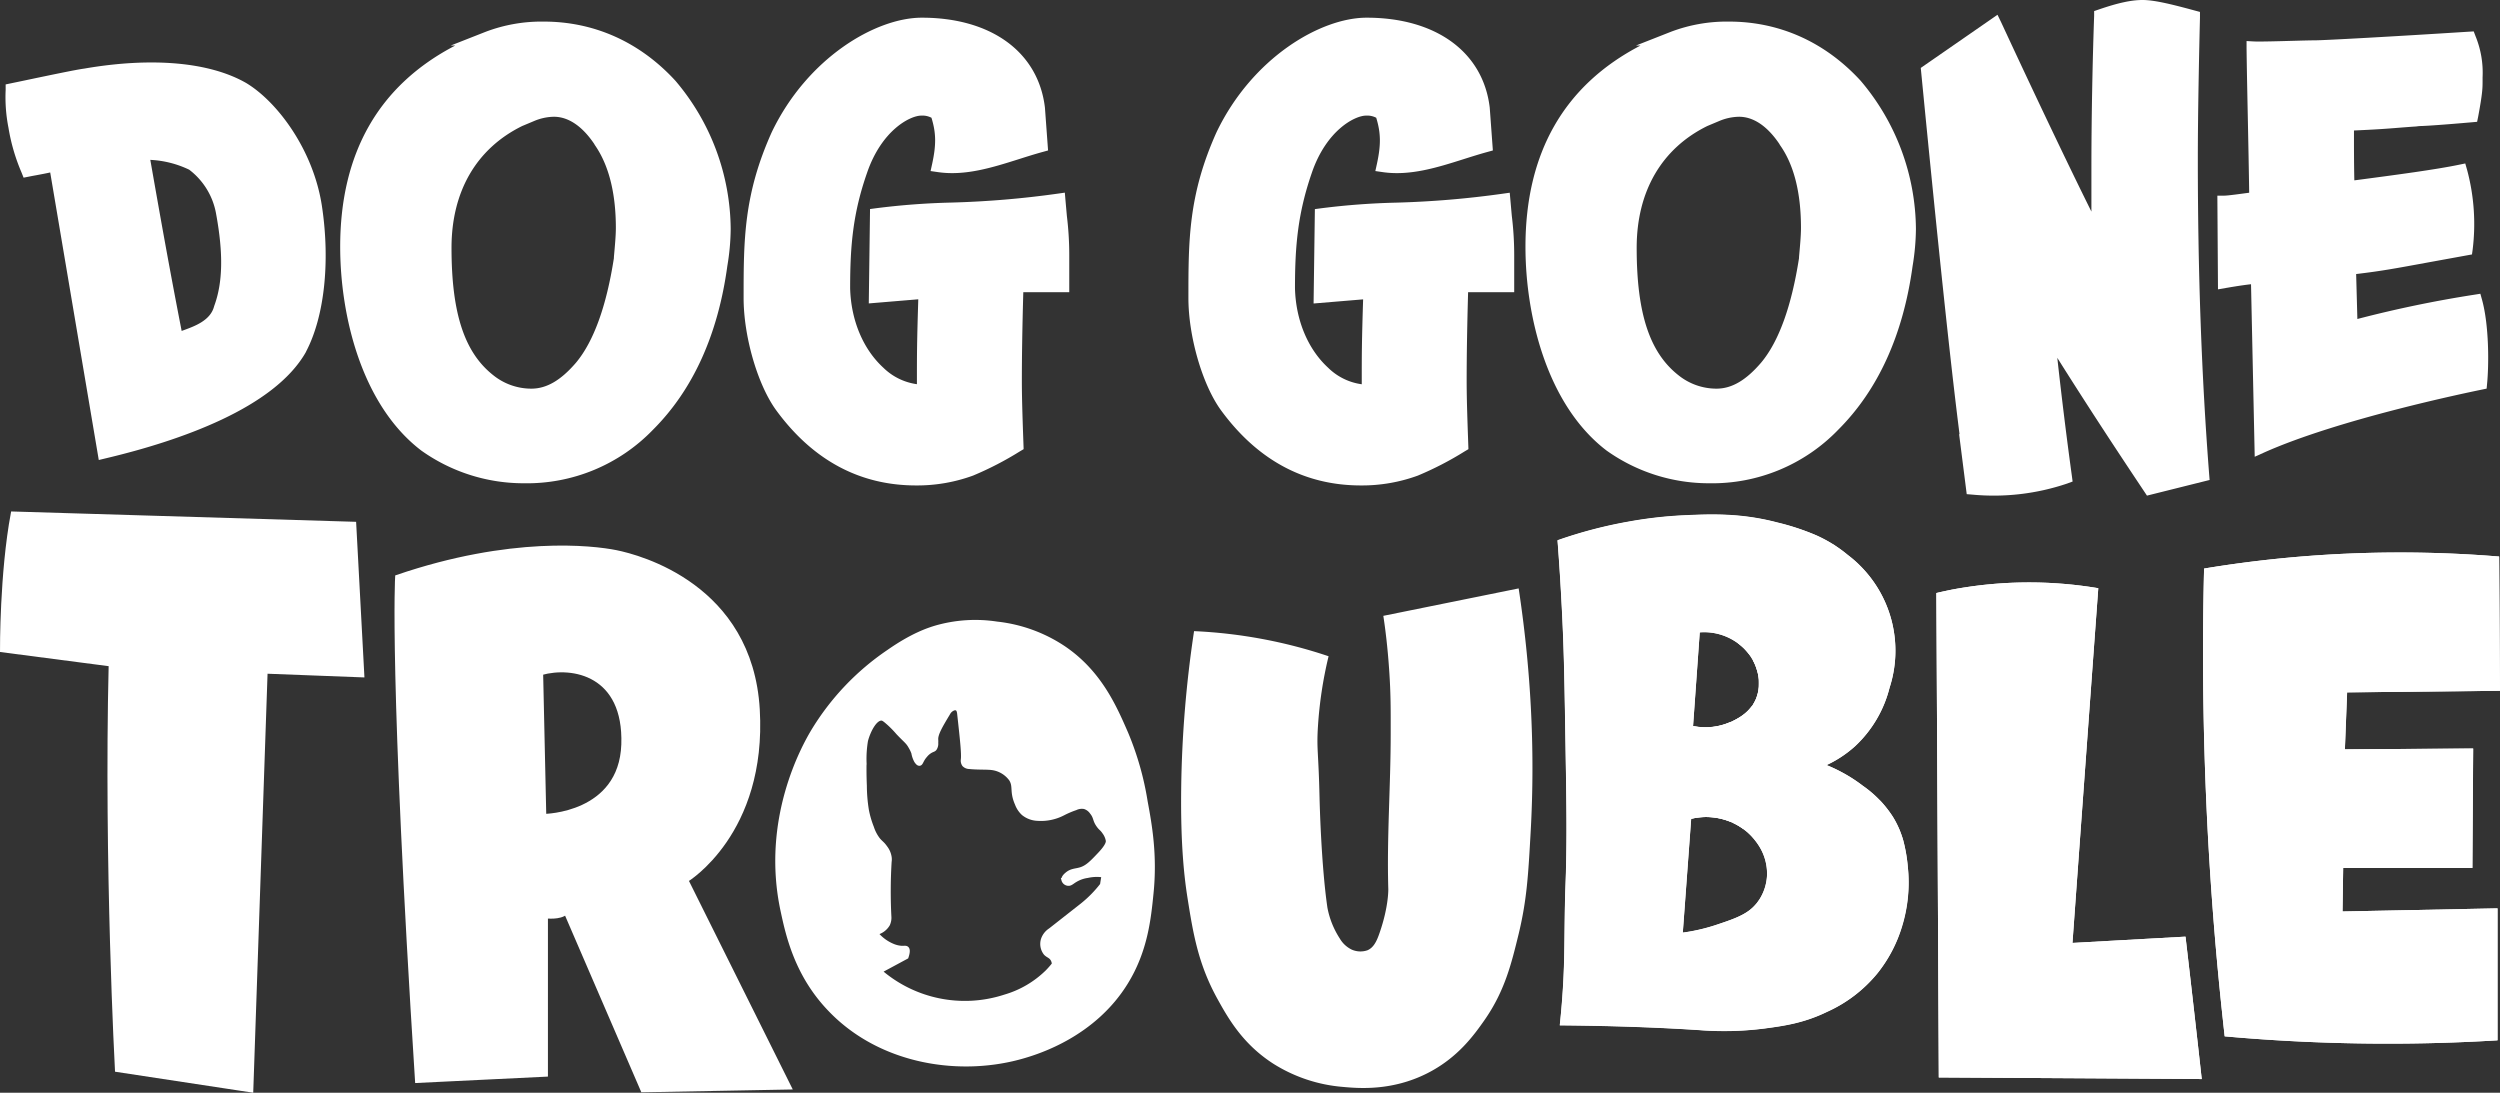
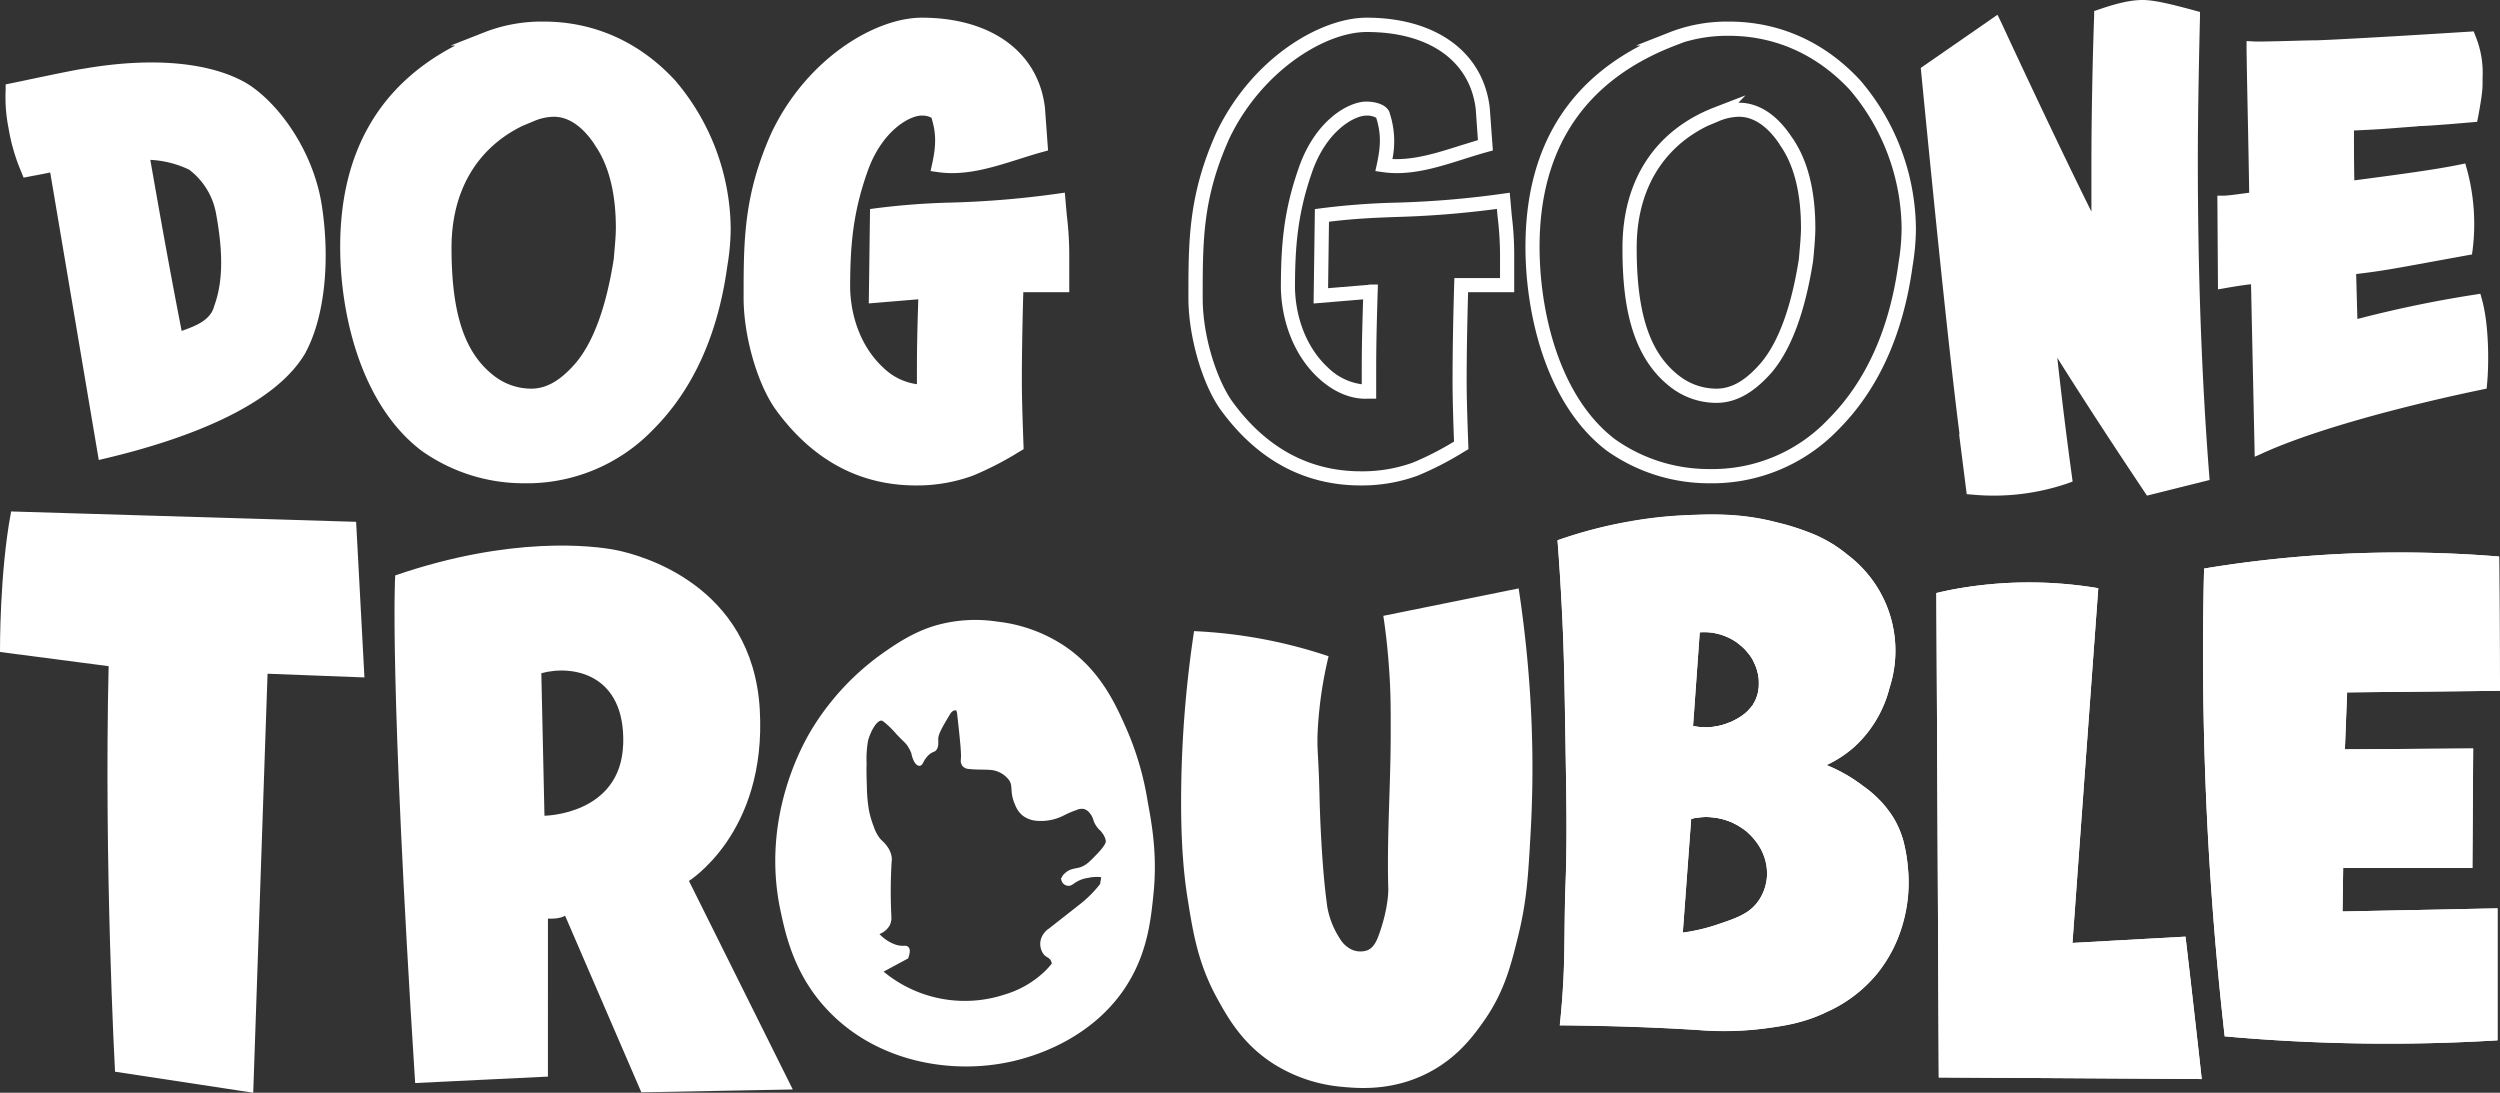
<svg xmlns="http://www.w3.org/2000/svg" width="677.27" height="296.03" viewBox="0 0 677.27 296.03">
  <rect x="0" y="0" width="677.27" height="296.03" fill="#333333" stroke="none" />
  <g id="a95eb559-436c-4daa-8952-cdecb9817746" data-name="Layer 2">
    <g id="b42358b7-a01b-4974-92f8-e402330f29a3" data-name="Layer 2">
      <g id="b4deeea9-f266-4a47-8067-a36373600d1e" data-name="a7be4c6d-e175-40ef-8fa5-8ad62d44ddd2">
        <path d="M81.25,94.34c-7.31,13-29,22.23-52.94,27.93L15.15,44.33c-2.48.73-5.41,1.17-7.6,1.61a49.72,49.72,0,0,1-3.36-11.7,38.85,38.85,0,0,1-.74-9.8c6.29-1.31,17.26-3.65,19.6-3.94,17-2.93,32.75-2.05,42.7,3.65,8,4.83,17.4,17.4,19.59,32C87.54,71.24,85.93,85.42,81.25,94.34Zm-29-50c-3.65-2-8.92-2.92-13.89-3.07,3.22,18.28,5.56,31.59,9.36,51,3.07-1.47,10.53-2.78,12.14-8.78,2-5.55,2.92-13.16.58-25.88a20.88,20.88,0,0,0-8.15-13.28Z" fill="#fff" />
        <path d="M26.76,124.62,13.6,46.72c-1.29.29-2.61.53-3.82.76-.66.12-1.28.23-1.85.35l-1.54.3L5.82,46.7A51.68,51.68,0,0,1,2.29,34.58a42.49,42.49,0,0,1-.76-10.19V22.87L6,21.94c6.55-1.38,14.7-3.09,16.78-3.35,18.36-3.17,34-1.79,43.9,3.89,8.49,5.1,18.26,18.2,20.54,33.41s.62,30-4.3,39.35v.05c-8.57,15.24-34.19,24.1-54.17,28.85ZM16.69,41.87l13.18,78.05c26.07-6.46,43.68-15.83,49.69-26.5,4.54-8.67,6-22.49,3.88-37-2.1-14-11-26-18.68-30.65-9-5.14-24.07-6.39-41.38-3.41-2,.26-10.42,2-16.56,3.31L5.36,26a36.56,36.56,0,0,0,.7,7.81,50.15,50.15,0,0,0,2.67,9.94l.35-.07c1.78-.33,3.8-.7,5.53-1.2ZM46.35,95.1l-.48-2.44c-3.78-19.37-6-32.56-9.32-50.81l-.45-2.58,2.36.07c4.26.12,10.29.8,14.78,3.31l.12.08a22.77,22.77,0,0,1,9,14.6c2.09,11.33,1.88,19.85-.65,26.78-1.57,5.68-7.23,7.72-11,9.08-.87.31-1.62.59-2.16.84ZM40.72,43.31c2.89,16.44,5.11,29,8.49,46.34l.23-.08C52.82,88.35,57,86.83,58,83l.05-.16c2.31-6.27,2.47-14.17.5-24.87a19.15,19.15,0,0,0-7.3-12A27.31,27.31,0,0,0,40.72,43.31Z" fill="#fff" />
        <path d="M195.12,71.68v-.15c-2.48,18.43-9.06,32.9-19.59,43.43a45.29,45.29,0,0,1-33.64,14,46.13,46.13,0,0,1-26.61-8.48c-15.94-12.14-21.2-36.27-21.2-53.67C94.08,38.88,107,20,132.39,10.37h-.15a40.82,40.82,0,0,1,15.07-2.64c13.45,0,25.15,5.56,34.21,15.36A60.18,60.18,0,0,1,196,62,61.66,61.66,0,0,1,195.12,71.68ZM162.66,38c-3.8-5.7-8.19-8.33-12.58-8.33A16.24,16.24,0,0,0,143.94,31l.15-.14c-14.77,5.7-23.69,18.28-23.69,36.26,0,14.48,2.19,28.23,12,36A18.35,18.35,0,0,0,144,107.21c4.83,0,9.21-2.63,13.6-7.75,5.12-6.14,8.63-16.08,10.68-29.25v.15c.29-3.22.58-6.29.58-8.63C168.82,51.79,166.75,43.75,162.66,38Z" fill="#fff" />
        <path d="M141.89,130.92a47.76,47.76,0,0,1-27.73-8.84c-16.24-12.36-22-36.63-22-55.23,0-25.46,10.49-43.77,31.19-54.52h-1.23l9.43-3.71a42.71,42.71,0,0,1,15.77-2.77c13.64,0,26,5.52,35.63,16a62.64,62.64,0,0,1,15,40.21,63.23,63.23,0,0,1-.91,10h0c-2.54,18.62-9.31,33.53-20.11,44.33A47.43,47.43,0,0,1,141.89,130.92Zm-6.8-119.48-2,.77C108.49,21.54,96,39.92,96,66.85c0,17.68,5.37,40.66,20.45,52.14a43.92,43.92,0,0,0,25.44,8.08,43.22,43.22,0,0,0,32.27-13.46c10.22-10.24,16.64-24.48,19-42.34h0a59.79,59.79,0,0,0,.84-9.25,58.66,58.66,0,0,0-14-37.65C171.19,14.79,159.82,9.7,147.31,9.7A40.45,40.45,0,0,0,135.09,11.44Zm8.85,97.7a20.28,20.28,0,0,1-12.75-4.52c-11.27-8.91-12.72-24.71-12.72-37.48,0-18.33,8.86-31.85,24.92-38.06l8.43-3.25-1.95,2h.21c3.67,0,9.1,1.6,14.16,9.17,4.3,6,6.49,14.34,6.49,24.78,0,2.3-.27,5.2-.55,8.27l-.05.53h0c-2.15,13.75-5.88,23.9-11.1,30.16-4.88,5.64-9.81,8.4-15.09,8.4Zm-2.48-75c-12.38,6.1-19.14,17.7-19.14,33,0,17.68,3.48,28.31,11.26,34.47a16.44,16.44,0,0,0,10.36,3.68c4.14,0,8-2.25,12.14-7.08,4.74-5.71,8.2-15.21,10.23-28.29h0v-.27c.27-3,.53-5.79.53-7.92,0-9.63-2-17.22-5.78-22.56v-.06c-3.26-4.89-7.06-7.48-11-7.48a14.35,14.35,0,0,0-5.4,1.17Z" fill="#fff" />
        <path d="M274.91,103.26c0,5.71.29,13,.44,17.4a84.58,84.58,0,0,1-12.43,6.44,41.76,41.76,0,0,1-14.77,2.48c-14.48,0-26.76-6.43-36.41-19.74-4.39-6.14-8.34-18.42-8.34-29.1,0-16.52.15-27.93,7.46-44.16,8.77-18.28,26.32-29.83,38.9-29.83,16.81,0,29.68,7.75,31.44,22.67l.73,9.94c-9.07,2.49-18.43,6.73-27.49,5.41,1.17-5.41,1.17-8.92-.29-13.6-.44-1.17-2.49-1.75-4.54-1.75-3.8,0-12.28,4.38-16.52,16.81-4.1,11.7-4.68,20.91-4.68,31.88.44,17.11,12,28.52,21.64,27.93h.29v-2.92c0-7.46,0-10.53.44-24.13-.44,0-.44.14-1.17.14l-12.28,1,.29-21.79c17.55-2.34,25-.58,49.13-4,.74,8.34,1.17,12.29,1,14.62V77.2h-12.4Q274.91,92.38,274.91,103.26Z" fill="#fff" />
        <path d="M248.15,131.51c-15.31,0-28.09-6.91-38-20.54-5-7-8.7-19.94-8.7-30.23,0-15.65,0-28,7.63-44.95,9.66-20.13,28.15-31,40.65-31,18.8,0,31.58,9.33,33.35,24.36l.85,11.61-1.52.42c-2.08.57-4.23,1.25-6.31,1.91-7.17,2.27-14.58,4.62-22,3.54l-2-.29.44-2c1.11-5.15,1.07-8.32-.2-12.44a5.26,5.26,0,0,0-2.75-.58c-3,0-10.74,3.91-14.7,15.51-3.83,10.94-4.58,19.75-4.58,31.26.22,8.63,3.5,16.49,9,21.53a16.13,16.13,0,0,0,9.09,4.46v-1c0-7,0-10.2.37-22L235.36,82.2l.34-25.57,1.65-.22a196.79,196.79,0,0,1,20.29-1.53,255.29,255.29,0,0,0,28.83-2.41l2-.28.17,2c.14,1.58.27,3,.38,4.27A87,87,0,0,1,289.67,69V79.16H277.22c-.26,9.33-.39,17.23-.39,24.1,0,4.76.21,10.7.36,15l.12,3.42-1,.59a87.71,87.71,0,0,1-12.7,6.57A44.05,44.05,0,0,1,248.15,131.51ZM249.76,8.67c-11.49,0-28.53,10.75-37.16,28.74-7.27,16.14-7.27,27.55-7.27,43.33,0,10.92,4.11,22.57,8,28,9.11,12.56,20.84,18.94,34.85,18.94a40.26,40.26,0,0,0,14.09-2.36,80.17,80.17,0,0,0,11.15-5.7v-1.17c-.16-4.36-.36-10.34-.36-15.17,0-7.36.14-15.89.43-26.08l.06-1.87h12.27V68.92a86.5,86.5,0,0,0-.64-10.05c-.06-.71-.13-1.47-.2-2.27a262.5,262.5,0,0,1-27.16,2.18c-5.76.21-11.23.42-18.28,1.29l-.24,18,10.33-.85a1.22,1.22,0,0,0,.27,0,3.06,3.06,0,0,1,.9-.13h2l-.06,2c-.44,13.57-.44,16.64-.44,24.07V108h-2.16c-4.5.25-9.25-1.7-13.39-5.49-6.25-5.74-10-14.61-10.24-24.32,0-12,.79-21.12,4.79-32.56,4.5-13.19,13.64-18.11,18.34-18.11,1.22,0,5.29.22,6.34,3v.1a24.3,24.3,0,0,1,.75,12.46c5.91.29,12.17-1.68,18.23-3.6,1.62-.51,3.28-1,4.93-1.52l-.61-8.38C277.74,16.51,266.7,8.67,249.76,8.67Z" fill="#fff" />
-         <path d="M395.41,103.26c0,5.71.29,13,.44,17.4a84.58,84.58,0,0,1-12.43,6.44,41.76,41.76,0,0,1-14.77,2.48c-14.48,0-26.76-6.43-36.41-19.74-4.39-6.14-8.34-18.42-8.34-29.1,0-16.52.15-27.93,7.46-44.16,8.77-18.28,26.32-29.83,38.9-29.83,16.81,0,29.68,7.75,31.44,22.67l.73,9.94c-9.07,2.49-18.43,6.73-27.49,5.41,1.17-5.41,1.17-8.92-.3-13.6-.43-1.17-2.48-1.75-4.53-1.75-3.8,0-12.28,4.38-16.52,16.81-4.1,11.7-4.68,20.91-4.68,31.88.44,17.11,12,28.52,21.64,27.93h.27v-2.92c0-7.46,0-10.53.44-24.13-.44,0-.44.14-1.17.14l-12.28,1,.29-21.79c17.55-2.34,25-.58,49.13-4,.74,8.34,1.17,12.29,1,14.62V77.2H395.82Q395.43,92.38,395.41,103.26Z" fill="#fff" />
        <path d="M368.65,131.51c-15.31,0-28.09-6.91-38-20.54-5-7-8.7-19.94-8.7-30.23,0-15.65,0-28,7.63-44.95,9.66-20.13,28.15-31,40.65-31,18.8,0,31.58,9.33,33.35,24.36l.85,11.61-1.52.42c-2.08.57-4.23,1.25-6.32,1.91-7.16,2.27-14.57,4.62-22,3.54l-2-.29.44-2c1.11-5.15,1.06-8.32-.2-12.44a5.26,5.26,0,0,0-2.75-.58c-3,0-10.74,3.91-14.7,15.51-3.8,11-4.56,19.77-4.56,31.28.22,8.63,3.5,16.49,9,21.53a16.07,16.07,0,0,0,9.09,4.46v-1c0-7,0-10.2.37-22l-13.42,1.12.35-25.57,1.65-.22a196.79,196.79,0,0,1,20.29-1.53A255.29,255.29,0,0,0,407,52.49l2-.28.18,2c.14,1.58.27,3,.38,4.27a87,87,0,0,1,.65,10.58v10.1H397.72c-.26,9.33-.39,17.23-.39,24.1,0,4.76.21,10.7.36,15l.12,3.42-1,.59a87.71,87.71,0,0,1-12.7,6.57A44.05,44.05,0,0,1,368.65,131.51ZM370.26,8.67c-11.49,0-28.53,10.75-37.17,28.74-7.27,16.14-7.27,27.59-7.27,43.33,0,10.92,4.11,22.57,8,28,9.11,12.56,20.84,18.94,34.85,18.94a40.26,40.26,0,0,0,14.09-2.36,80.17,80.17,0,0,0,11.15-5.7l-.05-1.17c-.15-4.36-.35-10.34-.35-15.17,0-7.36.14-15.89.43-26.08l.06-1.87h12.37V68.92a86.5,86.5,0,0,0-.64-10.05c-.07-.71-.13-1.47-.21-2.27a260.93,260.93,0,0,1-27.21,2.18c-5.77.21-11.24.42-18.28,1.29l-.24,18,10.33-.85a1.22,1.22,0,0,0,.27,0,3.06,3.06,0,0,1,.9-.13h2l-.07,2c-.4,13.53-.4,16.6-.4,24V108h-2.16c-4.51.25-9.25-1.7-13.39-5.49C351,96.77,347.27,87.9,347,78.19c0-12,.79-21.12,4.79-32.56,4.5-13.19,13.64-18.11,18.34-18.11,1.22,0,5.29.22,6.34,3v.1a24.3,24.3,0,0,1,.75,12.46c5.92.29,12.17-1.68,18.23-3.6,1.62-.51,3.28-1,4.93-1.52l-.59-8.4C398.24,16.51,387.2,8.67,370.26,8.67Z" fill="#fff" />
-         <path d="M516.19,71.68v-.15c-2.49,18.43-9.07,32.9-19.6,43.43A45.25,45.25,0,0,1,463,129a46.16,46.16,0,0,1-26.62-8.48c-15.93-12.14-21.2-36.27-21.2-53.67,0-27.93,12.87-46.79,38.31-56.44h-.14a40.77,40.77,0,0,1,15.06-2.64c13.45,0,25.15,5.56,34.22,15.36A60.11,60.11,0,0,1,517.06,62,62.87,62.87,0,0,1,516.19,71.68ZM483.72,38c-3.8-5.7-8.18-8.33-12.57-8.33A16.05,16.05,0,0,0,465,31l.14-.14c-14.77,5.7-23.69,18.28-23.69,36.26,0,14.48,2.2,28.23,12,36A18.35,18.35,0,0,0,465,107.21c4.82,0,9.21-2.63,13.6-7.75,5.11-6.14,8.62-16.08,10.67-29.25v.15c.29-3.22.59-6.29.59-8.63C489.87,51.79,487.82,43.75,483.72,38Z" fill="#fff" />
        <path d="M463,130.92a47.79,47.79,0,0,1-27.74-8.84c-16.23-12.36-22-36.63-22-55.23,0-25.46,10.48-43.77,31.19-54.52h-1.24l9.43-3.71a42.71,42.71,0,0,1,15.77-2.77c13.64,0,26,5.52,35.63,16a62.64,62.64,0,0,1,15,40.21,64.42,64.42,0,0,1-.9,10h0c-2.55,18.62-9.32,33.53-20.12,44.33A47.42,47.42,0,0,1,463,130.92ZM456.15,11.44l-2,.77c-24.6,9.33-37.07,27.71-37.07,54.64,0,17.68,5.37,40.66,20.44,52.14A43.93,43.93,0,0,0,463,127.07a43.2,43.2,0,0,0,32.26-13.46c10.24-10.24,16.65-24.48,19.06-42.34h0a59.79,59.79,0,0,0,.84-9.25,58.66,58.66,0,0,0-14-37.65C492.25,14.79,480.91,9.7,468.37,9.7A40.45,40.45,0,0,0,456.15,11.44Zm8.86,97.7a20.23,20.23,0,0,1-12.76-4.52C441,95.71,439.54,79.91,439.54,67.14c0-18.33,8.85-31.85,24.92-38.06l8.42-3.25-1.94,2h.21c3.67,0,9.1,1.6,14.16,9.17,4.3,6,6.48,14.34,6.48,24.78,0,2.3-.26,5.2-.54,8.27l-.05.53h0c-2.14,13.75-5.88,23.9-11.1,30.16-4.89,5.64-9.82,8.4-15.09,8.4Zm-2.49-75c-12.37,6.1-19.13,17.7-19.13,33,0,17.68,3.47,28.31,11.26,34.47A16.44,16.44,0,0,0,465,105.29c4.14,0,8-2.25,12.13-7.08,4.76-5.71,8.21-15.23,10.24-28.29h0v-.27c.27-3,.53-5.79.53-7.92,0-9.63-1.94-17.22-5.78-22.56v-.06c-3.26-4.89-7.05-7.48-11-7.48a14.4,14.4,0,0,0-5.41,1.17Z" fill="#fff" />
        <path d="M554.55,88.79c1.6,15.79,3.36,29.68,4.82,40.36a60.43,60.43,0,0,1-24.86,2.92l-1.17-9.21.15.14c-2.78-20.76-6.58-57.17-11.11-103.67l18-12.43c13,27.93,24.42,51.62,28.22,58.64-.14-6.88-.14-13.75-.14-20.62,0-12.29.29-28.23.73-40.51,5.56-1.9,8.77-2.49,11.26-2.49s7,1,13.6,2.78c-.29,11.7-.59,26.91-.59,38.32,0,29.1.88,57.17,3.07,85.54l-14,3.51C574.58,120.23,565.07,105.89,554.55,88.79Z" fill="#fff" />
        <path d="M581.63,134.27l-.75-1.13c-7.28-10.91-15-22.62-23.54-36.2,1.16,10.56,2.48,21.27,3.94,31.94l.21,1.57L560,131a62,62,0,0,1-25.64,3l-1.56-.13-2.07-16.31.13.13c-2.48-19.58-5.81-51.09-10.4-98.17l-.11-1.12L541.14,4l1,2.06c10,21.56,19.08,40.49,24.44,51.26V44.9c0-12.17.29-28.1.74-40.58V3l1.26-.43C573.82.77,577.41,0,580.43,0s7.34,1,14.1,2.84l1.46.39V4.75c-.17,7-.58,24.83-.58,38.27,0,30.79,1,58.72,3.06,85.39l.13,1.62Zm-45.41-4a58.51,58.51,0,0,0,21-2.44c-1.77-13-3.32-26.08-4.62-38.84l-.78-8.37,4.41,7.16c9.93,16.15,18.85,29.66,27.14,42.09l11.14-2.78c-2-26.28-3-53.8-3-84.07,0-12.6.36-29,.55-36.85-5.5-1.44-9.4-2.32-11.64-2.32a31.77,31.77,0,0,0-9.38,2c-.42,12.22-.69,27.41-.69,39.11,0,6.74,0,13.72.15,20.57l.17,8-3.79-7C563.17,59.59,552.27,37,539.62,9.86L524.4,20.27c5,51.14,8.49,83.72,11,102.48l.75,5.61-.19-.19Z" fill="#fff" />
        <path d="M612.71,120.81l-1-45.92c-3.07.15-8.92,1.17-8.92,1.17l-.14-21.2c1.46,0,7.31-.88,8.62-1-.14-13-.58-29-.73-40.8,2.78.14,13.6-.29,16.53-.29,2.48,0,20.76-1,41.82-2.34a25.67,25.67,0,0,1,1.75,11.4c0,1.76,0,3.07-1.17,9.36-11.84,1-13.6,1-15.06,1.17-6.43.44-7.9.73-18.57,1.17,0,5.85,0,11.85.15,17.55,8.62-1.17,22.81-2.93,30.56-4.53A54.64,54.64,0,0,1,668,67.31c-19.3,3.51-21.5,4.09-31.59,5.26l.4,16.36a327.09,327.09,0,0,1,33.78-7.16c1.9,6.87,1.76,17.4,1.32,21.93C659.82,106.19,630.55,112.91,612.71,120.81Z" fill="#fff" />
        <path d="M610.82,123.74l-1-46.74c-3,.33-6.66,1-6.71,1l-2.24.39L600.7,53h1.94c.91,0,4.29-.47,6.31-.74l.37-.05c-.09-6.43-.23-13.48-.37-20.32s-.27-13.18-.34-18.77v-2l2,.11c1.65.08,6.59-.06,10.56-.17,2.54-.07,4.74-.13,5.87-.13,2.43,0,20.75-1,41.7-2.34l1.41-.08.5,1.31a26.09,26.09,0,0,1,1.9,11.15v1c0,1.82,0,3.25-1.21,9.71L671.07,33l-1.46.13c-8.18.71-11.55.92-13.36,1a12.18,12.18,0,0,0-1.68.13c-2,.13-3.45.25-4.86.36-3.09.25-5.8.46-12,.73,0,4.5,0,9.09.1,13.51l2.89-.38c8.51-1.13,19.09-2.53,25.41-3.84l1.75-.36.49,1.72a56.55,56.55,0,0,1,1.52,21.55l-.19,1.38-1.38.25L658.3,71c-9.68,1.78-13.11,2.42-20,3.24l.33,12.18a320.17,320.17,0,0,1,31.62-6.57l1.7-.27.46,1.65c1.92,7,1.86,17.58,1.37,22.64l-.13,1.41-1.4.29c-3.89.8-38.66,8-58.83,17Zm2.71-50.86,1,45c19-7.84,47.06-14,55.55-15.81.28-4.29.3-12.23-1-18.16a323.46,323.46,0,0,0-31.82,6.84l-2.37.65-.55-20.6,1.75-.2c7.94-.92,10.8-1.44,21.44-3.41l8.63-1.58A53.58,53.58,0,0,0,665,48.72c-6.51,1.23-16.07,2.5-23.88,3.54-1.8.23-3.5.46-5,.67l-2.12.28L634,51.07c-.15-5.73-.15-11.76-.15-17.6V31.66l1.85-.07c7.44-.31,10.33-.54,13.68-.81,1.42-.11,2.91-.23,4.84-.36l1.75-.13c1.68-.11,4.73-.31,11.81-.91a35,35,0,0,0,.88-7.57v-1a21.94,21.94,0,0,0-1.17-8.35c-20.73,1.29-38,2.25-40.49,2.25-1.08,0-3.35.06-5.76.13-3.1.09-6.5.18-8.82.19.08,5.09.19,10.78.32,16.76.15,7.46.31,15.18.39,22.06V55.6l-1.73.19-2,.26c-1.88.26-3.6.49-4.9.63l.12,17.16c2-.32,5-.74,6.92-.83Z" fill="#fff" />
        <path d="M676.55,151.23q.11,17.72.22,35.41l-41.39.43q-.32,8.2-.64,16.43l34.77-.22-.21,31.36h-35q-.1,6.42-.21,12.8l42-.85v34.77c-10.15.61-20.91.93-32.2.86-14.5-.09-28.12-.8-40.76-1.93-.14-1.27-.29-2.55-.42-3.84a922.26,922.26,0,0,1-5.12-122,323.6,323.6,0,0,1,40.74-4.06A329.32,329.32,0,0,1,676.55,151.23Z" fill="#fff" stroke="#fff" stroke-miterlimit="10" />
        <path d="M591.64,254.27q2.18,18.73,4.27,37.55l-70.18-.43q-.32-65.17-.65-130.34c1.33-.31,2.69-.6,4-.86a112.54,112.54,0,0,1,38.83-.42q-3.52,48.1-7,96.21Z" fill="#fff" stroke="#fff" stroke-miterlimit="10" />
        <path d="M516.34,234.85a41.55,41.55,0,0,0-1.23-7.08c-.08-.29-.17-.58-.27-.88-.19-.58-.41-1.18-.65-1.78-.12-.3-.26-.61-.4-.91a23.08,23.08,0,0,0-1.47-2.75A29.2,29.2,0,0,0,509.7,218c-.31-.36-.64-.71-1-1.05a29.89,29.89,0,0,0-4.34-3.67,40.62,40.62,0,0,0-5.17-3.38c-.46-.25-.92-.5-1.38-.73a40.83,40.83,0,0,0-4.29-1.86h0a30.59,30.59,0,0,0,8.73-5.54,32,32,0,0,0,9.17-15.57,32,32,0,0,0-7.67-32.4l-.58-.58a31.08,31.08,0,0,0-2.88-2.46c-.82-.69-1.65-1.32-2.47-1.89-.4-.28-.8-.55-1.19-.8l0,0-1.07-.65-.26-.16a36.59,36.59,0,0,0-3.63-1.85,66.31,66.31,0,0,0-10.3-3.34c-9.94-2.61-18.08-2.24-25.18-1.92a113.2,113.2,0,0,0-14.92,1.71,121.72,121.72,0,0,0-18.78,4.9c.38,4.91.87,12.15,1.28,20.91.46,9.71.59,17.84.85,33.71.22,14.29.36,21.64.22,30.29s-.31,8-.43,17.49c-.1,7.53-.06,12.91-.64,20.91-.22,3.06-.47,5.59-.64,7.22v0c16.67.16,28.72.73,37.12,1.28a86,86,0,0,0,17.71-.42c5.23-.7,10.59-1.44,16.85-4.49a37.46,37.46,0,0,0,13.41-10.25,37.87,37.87,0,0,0,6.61-12.58A39.91,39.91,0,0,0,516.34,234.85Zm-56.33-64h0a15.93,15.93,0,0,1,12.86,4.51c.27.28.54.57.79.86s.49.6.72.92a14,14,0,0,1,.93,1.47c.27.52.52,1,.74,1.59.14.36.27.73.38,1.11a12.2,12.2,0,0,1,.55,2.79c0,.32,0,.64,0,.95s0,.73,0,1.1h0l-.06.55c0,.18-.05.36-.09.55s-.07.36-.11.54h0c0,.17-.09.35-.14.53h0c-.05.18-.11.35-.16.53s-.12.35-.19.53h0a10.52,10.52,0,0,1-.76,1.5,8,8,0,0,1-.45.68,14.5,14.5,0,0,1-1,1.17,13.77,13.77,0,0,1-1.07,1c-.37.29-.74.56-1.1.8-.19.13-.37.24-.55.34-.36.22-.71.41-1,.57q-.24.14-.48.24l-.87.39-.37.15a17.2,17.2,0,0,1-10.44.84h0Zm-4.68,82.35,2.34-31.78a17.79,17.79,0,0,1,9.81.21,15.83,15.83,0,0,1,1.55.56l.75.33a17.12,17.12,0,0,1,2.8,1.67l.65.5.56.47.53.5a12.89,12.89,0,0,1,1,1.07c.16.18.31.35.45.54a14.34,14.34,0,0,1,.87,1.18,14.59,14.59,0,0,1,2.56,8.54,13.81,13.81,0,0,1-2.35,7.25c-.12.18-.25.35-.38.51a4.54,4.54,0,0,1-.39.48c-.13.16-.27.31-.4.45a10.15,10.15,0,0,1-1,.95c-.2.17-.41.34-.62.49-2.34,1.72-5.36,2.71-9.14,4a50.75,50.75,0,0,1-9.59,2.14Z" fill="#fff" stroke="#fff" stroke-miterlimit="10" />
        <path d="M414.15,191.13a316,316,0,0,1,0,34.55c-.63,11.25-1,17.95-3.19,27.1-2,8.19-3.75,15.43-9.18,23.25-2.81,4-7.16,10.15-15.36,14.29-9.56,4.83-18.55,4-22.62,3.63a41.1,41.1,0,0,1-18.56-6.19c-8.14-5.22-12.05-12.08-14.92-17.27-5.22-9.4-6.59-17.6-8.12-27.31-.78-4.94-1.93-13.92-1.7-30.08a309.77,309.77,0,0,1,3.41-41.6,132.34,132.34,0,0,1,35.42,6.61,110.89,110.89,0,0,0-2.78,18.56c-.41,6.45.15,6.76.43,19.63,0,0,.39,17.69,2.13,29.65a23.65,23.65,0,0,0,3.41,8.54,8.06,8.06,0,0,0,3.42,3.2,6.32,6.32,0,0,0,4.7.21c1.9-.81,2.8-2.73,3.61-5.12,2.5-7.24,2.35-11.95,2.35-11.95-.41-13.93.64-27.87.65-41.81,0-6.37.06-10.92-.44-17.92-.4-5.83-1-10.62-1.49-13.87L411,160C412.82,172.14,413.7,182.72,414.15,191.13Z" fill="#fff" />
        <path d="M310.42,217.21c1.16,6.23,2.63,14.46,1.6,24.79-.68,6.83-1.56,15.53-6.88,24.17-8.72,14.13-23.62,18.79-27.68,20-16.89,5-38.59,1.93-52.49-12.48-9.21-9.56-11.56-20.55-13-27-5.31-24.81,5.8-44.51,8.16-48.48a69.37,69.37,0,0,1,20.69-21.8c6.35-4.45,10.68-5.91,13-6.57a38.62,38.62,0,0,1,16.32-1,40.5,40.5,0,0,1,18.08,6.55c9.76,6.61,13.83,16,17,23.2A80.27,80.27,0,0,1,310.42,217.21ZM298,231.28c2.17-2.29,2.19-3.17,2.16-3.52a5.24,5.24,0,0,0-1-2.32c-.66-1-.89-.89-1.52-1.76-1.14-1.54-.72-2.22-1.84-3.6a3.65,3.65,0,0,0-1.93-1.43,3.86,3.86,0,0,0-2.39.32,24.21,24.21,0,0,0-3.36,1.43,13.07,13.07,0,0,1-7,1.44,6.56,6.56,0,0,1-3.84-1.44,6.74,6.74,0,0,1-1.76-2.64c-1.5-3.41-.39-4.69-1.6-6.64-1.49-2.37-4.69-2.92-4.88-3-1.53-.24-3.89-.06-6.4-.32a2.07,2.07,0,0,1-1.44-.63,2,2,0,0,1-.32-1.45c.14-1.64-.25-5.23-1-12.4,0-.34-.13-1.12-.64-1.36a1.29,1.29,0,0,0-1,.08,2.63,2.63,0,0,0-1.2,1.13c-2,3.32-3.4,5.63-3.28,7.19a6.46,6.46,0,0,1,0,.88,2.47,2.47,0,0,1-.41,1.61c-.27.29-.55.32-1,.56a5,5,0,0,0-1.53,1.28c-1.11,1.24-1.12,2.22-1.67,2.24-.35,0-.62-.36-.89-.72a6.94,6.94,0,0,1-.79-2.25,9.48,9.48,0,0,0-.8-1.67c-.74-1.34-1.29-1.57-3.36-3.76a28.33,28.33,0,0,0-2.41-2.49c-1-.88-1.53-1.33-2-1.35-1.73-.1-3.47,3.26-4.17,5.92a30.12,30.12,0,0,0-.39,6c0,1.66,0,3.71.08,6.25a42.3,42.3,0,0,0,.56,6.64,25.86,25.86,0,0,0,1.36,4.63,10.85,10.85,0,0,0,1.6,3.12,26.58,26.58,0,0,1,2.08,2.32,5.65,5.65,0,0,1,1.11,2.57,3.93,3.93,0,0,1,0,1.28,135.32,135.32,0,0,0-.07,14.8,4.27,4.27,0,0,1-.4,2.23,5.08,5.08,0,0,1-3.2,2.32,11.51,11.51,0,0,0,4.32,3.28,7.38,7.38,0,0,0,2.56.65c.73,0,1.14-.11,1.44.15.47.42.24,1.47-.08,2.41l-7.13,3.84a35,35,0,0,0,33.77,6.79,27.17,27.17,0,0,0,11.36-6.64,24.09,24.09,0,0,0,1.83-2.08,2.73,2.73,0,0,0-.31-1.19c-.5-1-1.26-1-1.92-1.69a4.16,4.16,0,0,1-.72-3.83,4.89,4.89,0,0,1,2-2.56l8.56-6.72a31.93,31.93,0,0,0,5.44-5.52c.13-.83.26-1.66.4-2.49a11.19,11.19,0,0,0-4.16.09,8.67,8.67,0,0,0-3.2,1.12c-.94.57-1.36,1.13-2.08,1a1.48,1.48,0,0,1-1.28-1.11c-.11-.71.6-1.31,1-1.61,1.19-1,2.29-.9,3.6-1.28C294.59,234.91,295.73,233.71,298,231.28Z" fill="#fff" />
        <path d="M186,238.48l28,56.22-39.9.75-20.77-48.11c-1.65,1.44-5.36,1-5.36,1v42.88l-35,1.7c-7-110.71-5.39-136.63-5.39-136.63,30.88-10.56,53-8,59.34-6.72s36.5,9.17,38.44,42.67S186,238.48,186,238.48Zm-17.17-36.8c.65-19.09-13.65-21.65-22.18-19.3l.85,38.61S168.14,220.78,168.82,201.68Z" fill="#fff" />
        <path d="M96,141.85,98.2,183,72,182,68.12,295.45,31.64,289.9s-3-55.68-1.7-109.87L.5,176.19s-.11-20.91,2.93-37.12Z" fill="#fff" />
        <path d="M98.2,183,72,182,68.12,295.45,31.64,289.9s-3-55.68-1.7-109.87L.5,176.19s-.11-20.91,2.93-37.12L96,141.85Z" fill="none" stroke="#fff" stroke-miterlimit="10" />
        <path d="M186,238.48s21.29-12.8,19.33-46.28-32.07-41.39-38.44-42.67-28.46-3.84-59.34,6.72c0,0-1.66,25.92,5.39,136.63l35-1.7V248.3s3.71.48,5.36-1l20.77,48.11,39.9-.75Z" fill="none" stroke="#fff" stroke-miterlimit="10" />
-         <path d="M168.82,201.68c-.67,19.1-21.33,19.31-21.33,19.31l-.85-38.61C155.16,180,169.46,182.59,168.82,201.68Z" fill="none" stroke="#fff" stroke-miterlimit="10" />
        <path d="M310.42,217.21a80.41,80.41,0,0,0-5.28-18.57c-3.13-7.19-7.2-16.59-17-23.2a40.5,40.5,0,0,0-18.08-6.55,38.62,38.62,0,0,0-16.32,1c-2.29.66-6.62,2.12-13,6.57a69.35,69.35,0,0,0-20.63,21.75c-2.36,4-13.47,23.67-8.16,48.48,1.39,6.49,3.74,17.48,13,27,13.9,14.41,35.6,17.5,52.49,12.48,4.06-1.2,19-5.86,27.68-20,5.32-8.64,6.2-17.34,6.88-24.17C313.05,231.67,311.58,223.44,310.42,217.21Z" fill="none" stroke="#fff" stroke-miterlimit="10" />
        <path d="M298.9,237.2c-.14.83-.27,1.66-.4,2.49a31.93,31.93,0,0,1-5.44,5.52l-8.56,6.72a4.89,4.89,0,0,0-2,2.56,4.16,4.16,0,0,0,.72,3.83c.66.69,1.42.74,1.92,1.69a2.73,2.73,0,0,1,.31,1.19,24.09,24.09,0,0,1-1.83,2.08,27.17,27.17,0,0,1-11.36,6.64,35,35,0,0,1-33.77-6.79l7.13-3.84c.32-.94.55-2,.08-2.41-.3-.26-.71-.13-1.44-.15a7.38,7.38,0,0,1-2.56-.65,11.51,11.51,0,0,1-4.32-3.28,5.08,5.08,0,0,0,3.2-2.32,4.27,4.27,0,0,0,.4-2.23,135.32,135.32,0,0,1,.07-14.8,3.93,3.93,0,0,0,0-1.28,5.65,5.65,0,0,0-1.11-2.57c-.88-1.26-1.27-1.29-2.08-2.32a10.85,10.85,0,0,1-1.6-3.12,25.86,25.86,0,0,1-1.36-4.63,42.3,42.3,0,0,1-.56-6.64c-.11-2.54-.11-4.59-.08-6.25a30.12,30.12,0,0,1,.39-6c.7-2.66,2.44-6,4.17-5.92.46,0,1,.47,2,1.35a28.33,28.33,0,0,1,2.41,2.49c2.07,2.19,2.62,2.42,3.36,3.76a9.48,9.48,0,0,1,.8,1.67,6.94,6.94,0,0,0,.79,2.25c.27.36.54.73.89.72.55,0,.56-1,1.67-2.24a5,5,0,0,1,1.53-1.28c.48-.24.76-.27,1-.56a2.47,2.47,0,0,0,.41-1.61,6.46,6.46,0,0,0,0-.88c-.12-1.56,1.3-3.87,3.28-7.19a2.63,2.63,0,0,1,1.2-1.13,1.29,1.29,0,0,1,1-.08c.51.24.6,1,.64,1.36.79,7.17,1.18,10.76,1,12.4a2,2,0,0,0,.32,1.45,2.07,2.07,0,0,0,1.44.63c2.51.26,4.87.08,6.4.32a7.51,7.51,0,0,1,4.88,3c1.21,1.95.1,3.23,1.6,6.64a6.74,6.74,0,0,0,1.76,2.64,6.56,6.56,0,0,0,3.84,1.44,13.07,13.07,0,0,0,7-1.44A24.21,24.21,0,0,1,291.4,219a3.86,3.86,0,0,1,2.39-.32,3.65,3.65,0,0,1,1.93,1.43c1.12,1.38.7,2.06,1.84,3.6.63.87.86.79,1.52,1.76a5.24,5.24,0,0,1,1,2.32c0,.35,0,1.23-2.16,3.52s-3.43,3.63-5.28,4.16c-1.31.38-2.41.29-3.6,1.28-.36.3-1.07.9-1,1.61a1.48,1.48,0,0,0,1.28,1.11c.72.1,1.14-.46,2.08-1a8.67,8.67,0,0,1,3.2-1.12A11.52,11.52,0,0,1,298.9,237.2Z" fill="none" stroke="#fff" stroke-miterlimit="10" />
        <path d="M414.15,225.68c-.63,11.25-1,17.95-3.19,27.1-2,8.19-3.75,15.43-9.18,23.25-2.81,4-7.16,10.15-15.36,14.29-9.56,4.83-18.55,4-22.62,3.63a41.1,41.1,0,0,1-18.56-6.19c-8.14-5.22-12.05-12.08-14.92-17.27-5.22-9.4-6.59-17.6-8.12-27.31-.78-4.94-1.93-13.92-1.7-30.08a309.77,309.77,0,0,1,3.41-41.6,132.34,132.34,0,0,1,35.42,6.61,110.89,110.89,0,0,0-2.78,18.56c-.41,6.45.15,6.76.43,19.63,0,0,.39,17.69,2.13,29.65a23.65,23.65,0,0,0,3.41,8.54,8.06,8.06,0,0,0,3.42,3.2,6.32,6.32,0,0,0,4.7.21c1.9-.81,2.8-2.73,3.61-5.12,2.5-7.24,2.35-11.95,2.35-11.95-.41-13.93.64-27.87.65-41.81,0-6.37.06-10.92-.44-17.92-.4-5.83-1-10.62-1.49-13.87L411,160c1.83,12.16,2.74,22.74,3.19,31.15A308.34,308.34,0,0,1,414.15,225.68Z" fill="none" stroke="#fff" stroke-miterlimit="10" />
        <path d="M516.34,234.85a41.55,41.55,0,0,0-1.23-7.08c-.08-.29-.17-.58-.27-.88-.19-.58-.41-1.18-.65-1.78-.12-.3-.26-.61-.4-.91a23.87,23.87,0,0,0-1.51-2.78A31.54,31.54,0,0,0,509.7,218c-.31-.36-.64-.71-1-1.05a29.89,29.89,0,0,0-4.34-3.67,40.62,40.62,0,0,0-5.17-3.38c-.46-.25-.92-.5-1.38-.73a39.44,39.44,0,0,0-4.27-1.87l-.06,0a30.72,30.72,0,0,0,8.75-5.55,32,32,0,0,0,9.17-15.57,32,32,0,0,0-7.63-32.37l-.58-.58a31.08,31.08,0,0,0-2.88-2.46c-.82-.69-1.65-1.32-2.47-1.89-.4-.28-.8-.55-1.19-.8l0,0-1.07-.65-.26-.16a36.59,36.59,0,0,0-3.63-1.85A63.89,63.89,0,0,0,481.34,142c-9.94-2.61-18.08-2.24-25.18-1.92a113.2,113.2,0,0,0-14.92,1.71,121.72,121.72,0,0,0-18.78,4.9c.38,4.93.87,12.15,1.28,20.91.46,9.7.59,17.84.85,33.71.24,14.31.36,21.65.22,30.29s-.31,8-.43,17.49c-.1,7.53-.06,12.9-.64,20.91-.22,3.08-.47,5.62-.64,7.25h0c16.65.16,28.69.73,37.08,1.28a86,86,0,0,0,17.71-.42c5.23-.7,10.59-1.44,16.85-4.49a36,36,0,0,0,20-22.79A40,40,0,0,0,516.34,234.85Zm-40.12-45.42a10.52,10.52,0,0,1-.76,1.5,8,8,0,0,1-.45.68,14.5,14.5,0,0,1-1,1.17,13.77,13.77,0,0,1-1.07,1c-.37.29-.74.56-1.1.8-.19.13-.37.24-.55.34-.36.22-.71.41-1,.57q-.24.14-.48.24l-.87.39-.37.15a17.2,17.2,0,0,1-10.44.84L460,170.86a15.93,15.93,0,0,1,12.86,4.51c.27.28.54.57.79.86s.49.6.72.92a14,14,0,0,1,.93,1.47c.27.52.52,1,.74,1.59.14.36.27.73.38,1.11a12.2,12.2,0,0,1,.55,2.79c0,.32,0,.64,0,.95s0,.73,0,1.1h0l-.06.55c0,.18-.05.36-.09.55s-.07.36-.11.54h0c0,.17-.09.35-.14.53h0c-.05.18-.11.35-.16.53s-.12.35-.19.53h0Zm.65,54.82c-.12.18-.25.35-.38.51a4.54,4.54,0,0,1-.39.48c-.13.16-.27.31-.4.45a10.15,10.15,0,0,1-1,.95c-.2.17-.41.33-.62.49-2.35,1.71-5.36,2.69-9.14,3.94a50.75,50.75,0,0,1-9.59,2.14l2.34-31.78a17.79,17.79,0,0,1,9.81.21,15.83,15.83,0,0,1,1.55.56l.75.33a17.12,17.12,0,0,1,2.8,1.67l.65.5.56.47.53.5a12.89,12.89,0,0,1,1,1.07,5.85,5.85,0,0,1,.45.54,14.34,14.34,0,0,1,.87,1.18,14.59,14.59,0,0,1,2.56,8.54A13.81,13.81,0,0,1,476.87,244.25Z" fill="#fff" stroke="#fff" stroke-miterlimit="10" />
        <path d="M468.54,196.25l.37-.15-.36.16a17.23,17.23,0,0,1-10.45.84h0A17.2,17.2,0,0,0,468.54,196.25Z" fill="none" stroke="#fff" stroke-miterlimit="10" />
        <path d="M472.88,175.37a16,16,0,0,0-1.77-1.51A12.82,12.82,0,0,1,472.88,175.37Z" fill="none" stroke="#fff" stroke-miterlimit="10" />
        <path d="M469.78,195.71a14.69,14.69,0,0,0,4.24-2.93A14.17,14.17,0,0,1,469.78,195.71Z" fill="none" stroke="#fff" stroke-miterlimit="10" />
        <path d="M474.39,177.15a16,16,0,0,0-1.51-1.78A14.21,14.21,0,0,1,474.39,177.15Z" fill="none" stroke="#fff" stroke-miterlimit="10" />
        <path d="M474,192.78a14.5,14.5,0,0,0,1-1.17A10.35,10.35,0,0,1,474,192.78Z" fill="none" stroke="#fff" stroke-miterlimit="10" />
        <path d="M475.32,178.62a13.48,13.48,0,0,1,.74,1.59C475.84,179.66,475.59,179.14,475.32,178.62Z" fill="none" stroke="#fff" stroke-miterlimit="10" />
        <path d="M476.22,189.43h0a9.61,9.61,0,0,1-.77,1.5A10.52,10.52,0,0,0,476.22,189.43Z" fill="none" stroke="#fff" stroke-miterlimit="10" />
-         <path d="M476.23,189.42a12.3,12.3,0,0,0,.21-8.1c-.11-.38-.24-.75-.38-1.11.15.36.27.73.39,1.11A12.24,12.24,0,0,1,476.23,189.42Z" fill="none" stroke="#fff" stroke-miterlimit="10" />
+         <path d="M476.23,189.42a12.3,12.3,0,0,0,.21-8.1A12.24,12.24,0,0,1,476.23,189.42Z" fill="none" stroke="#fff" stroke-miterlimit="10" />
        <path d="M467.48,221.63a14.39,14.39,0,0,1,1.55.57,15.83,15.83,0,0,0-1.55-.56,17.79,17.79,0,0,0-9.81-.21h0A17.79,17.79,0,0,1,467.48,221.63Z" fill="none" stroke="#fff" stroke-miterlimit="10" />
        <path d="M469.78,222.53a15.81,15.81,0,0,1,2.8,1.67A17.12,17.12,0,0,0,469.78,222.53Z" fill="none" stroke="#fff" stroke-miterlimit="10" />
        <path d="M595.91,291.82l-70.18-.43q-.32-65.17-.65-130.34c1.33-.31,2.69-.6,4-.86a112.54,112.54,0,0,1,38.83-.42q-3.52,48.1-7,96.21l30.71-1.71Q593.83,273,595.91,291.82Z" fill="#fff" stroke="#fff" stroke-miterlimit="10" />
        <path d="M634.1,247.44l42-.85v34.77c-10.15.61-20.91.93-32.2.86-14.5-.09-28.12-.8-40.76-1.93-.14-1.27-.29-2.55-.42-3.84a922.26,922.26,0,0,1-5.12-122,323.6,323.6,0,0,1,40.74-4.06,328.81,328.81,0,0,1,38.19.85q.11,17.72.22,35.41l-41.39.43q-.32,8.21-.64,16.43l34.77-.22-.21,31.36h-35Q634.21,241.05,634.1,247.44Z" fill="#fff" stroke="#fff" stroke-miterlimit="10" />
      </g>
    </g>
  </g>
</svg>